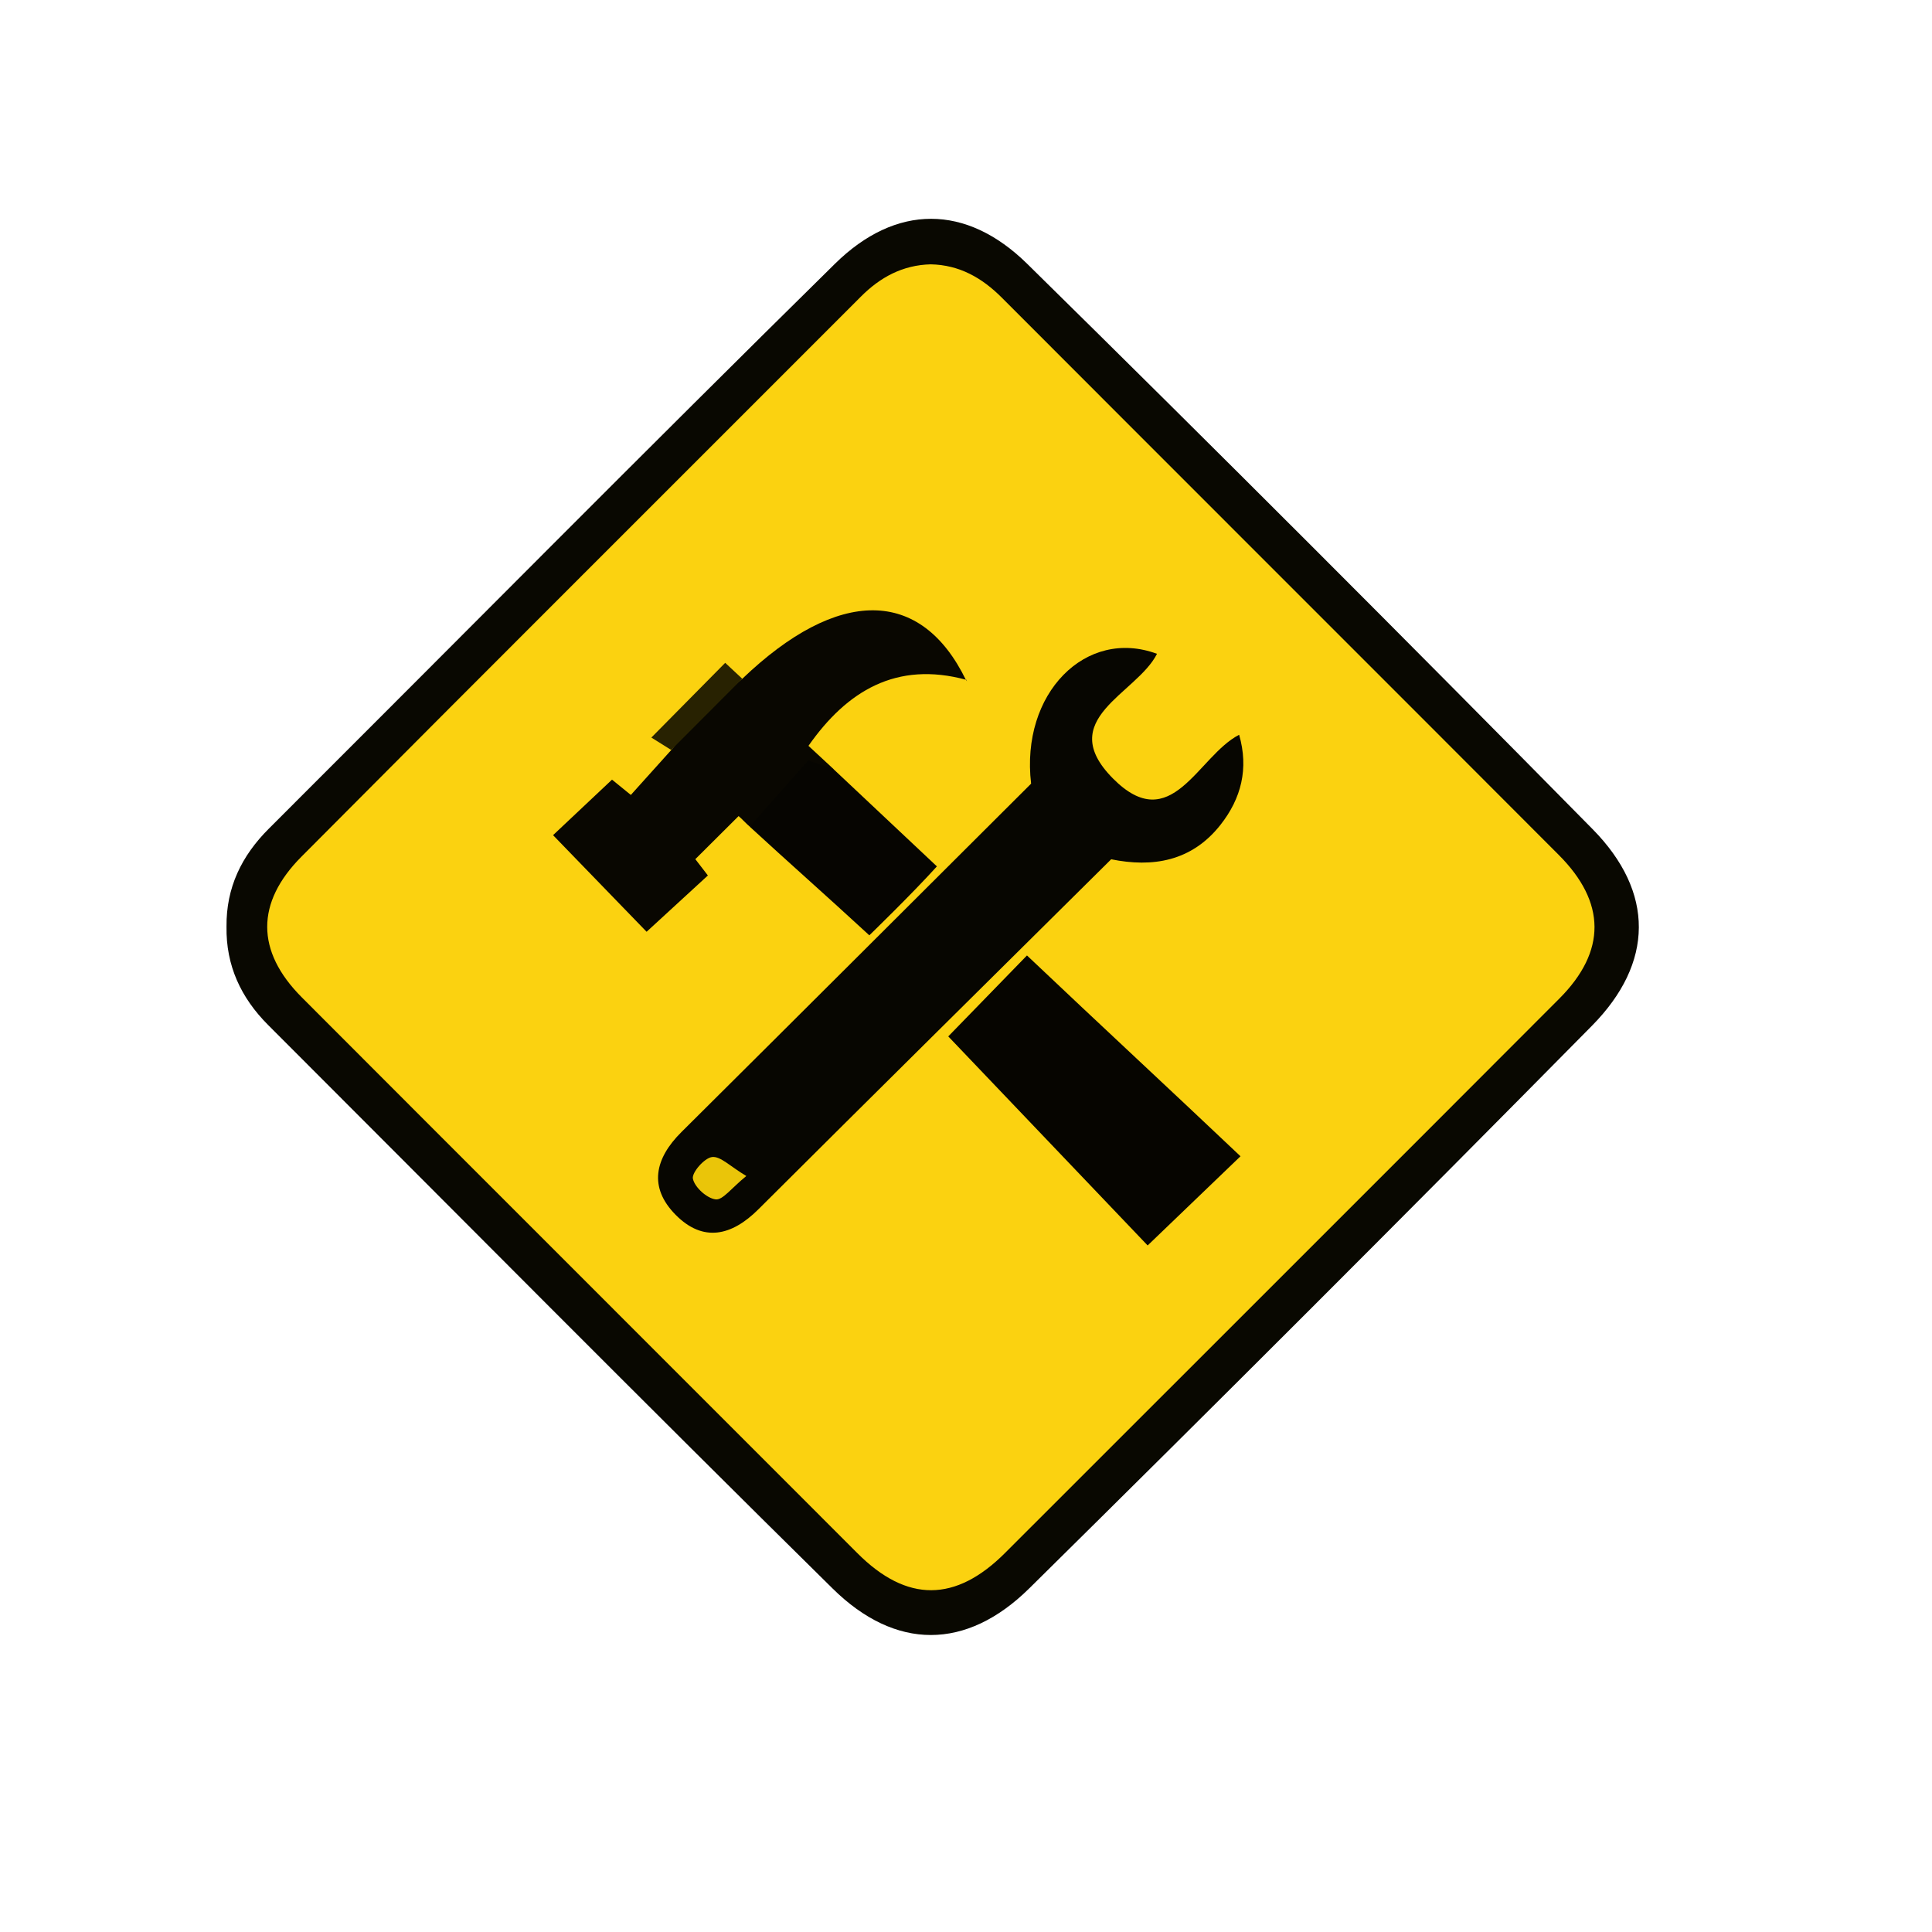
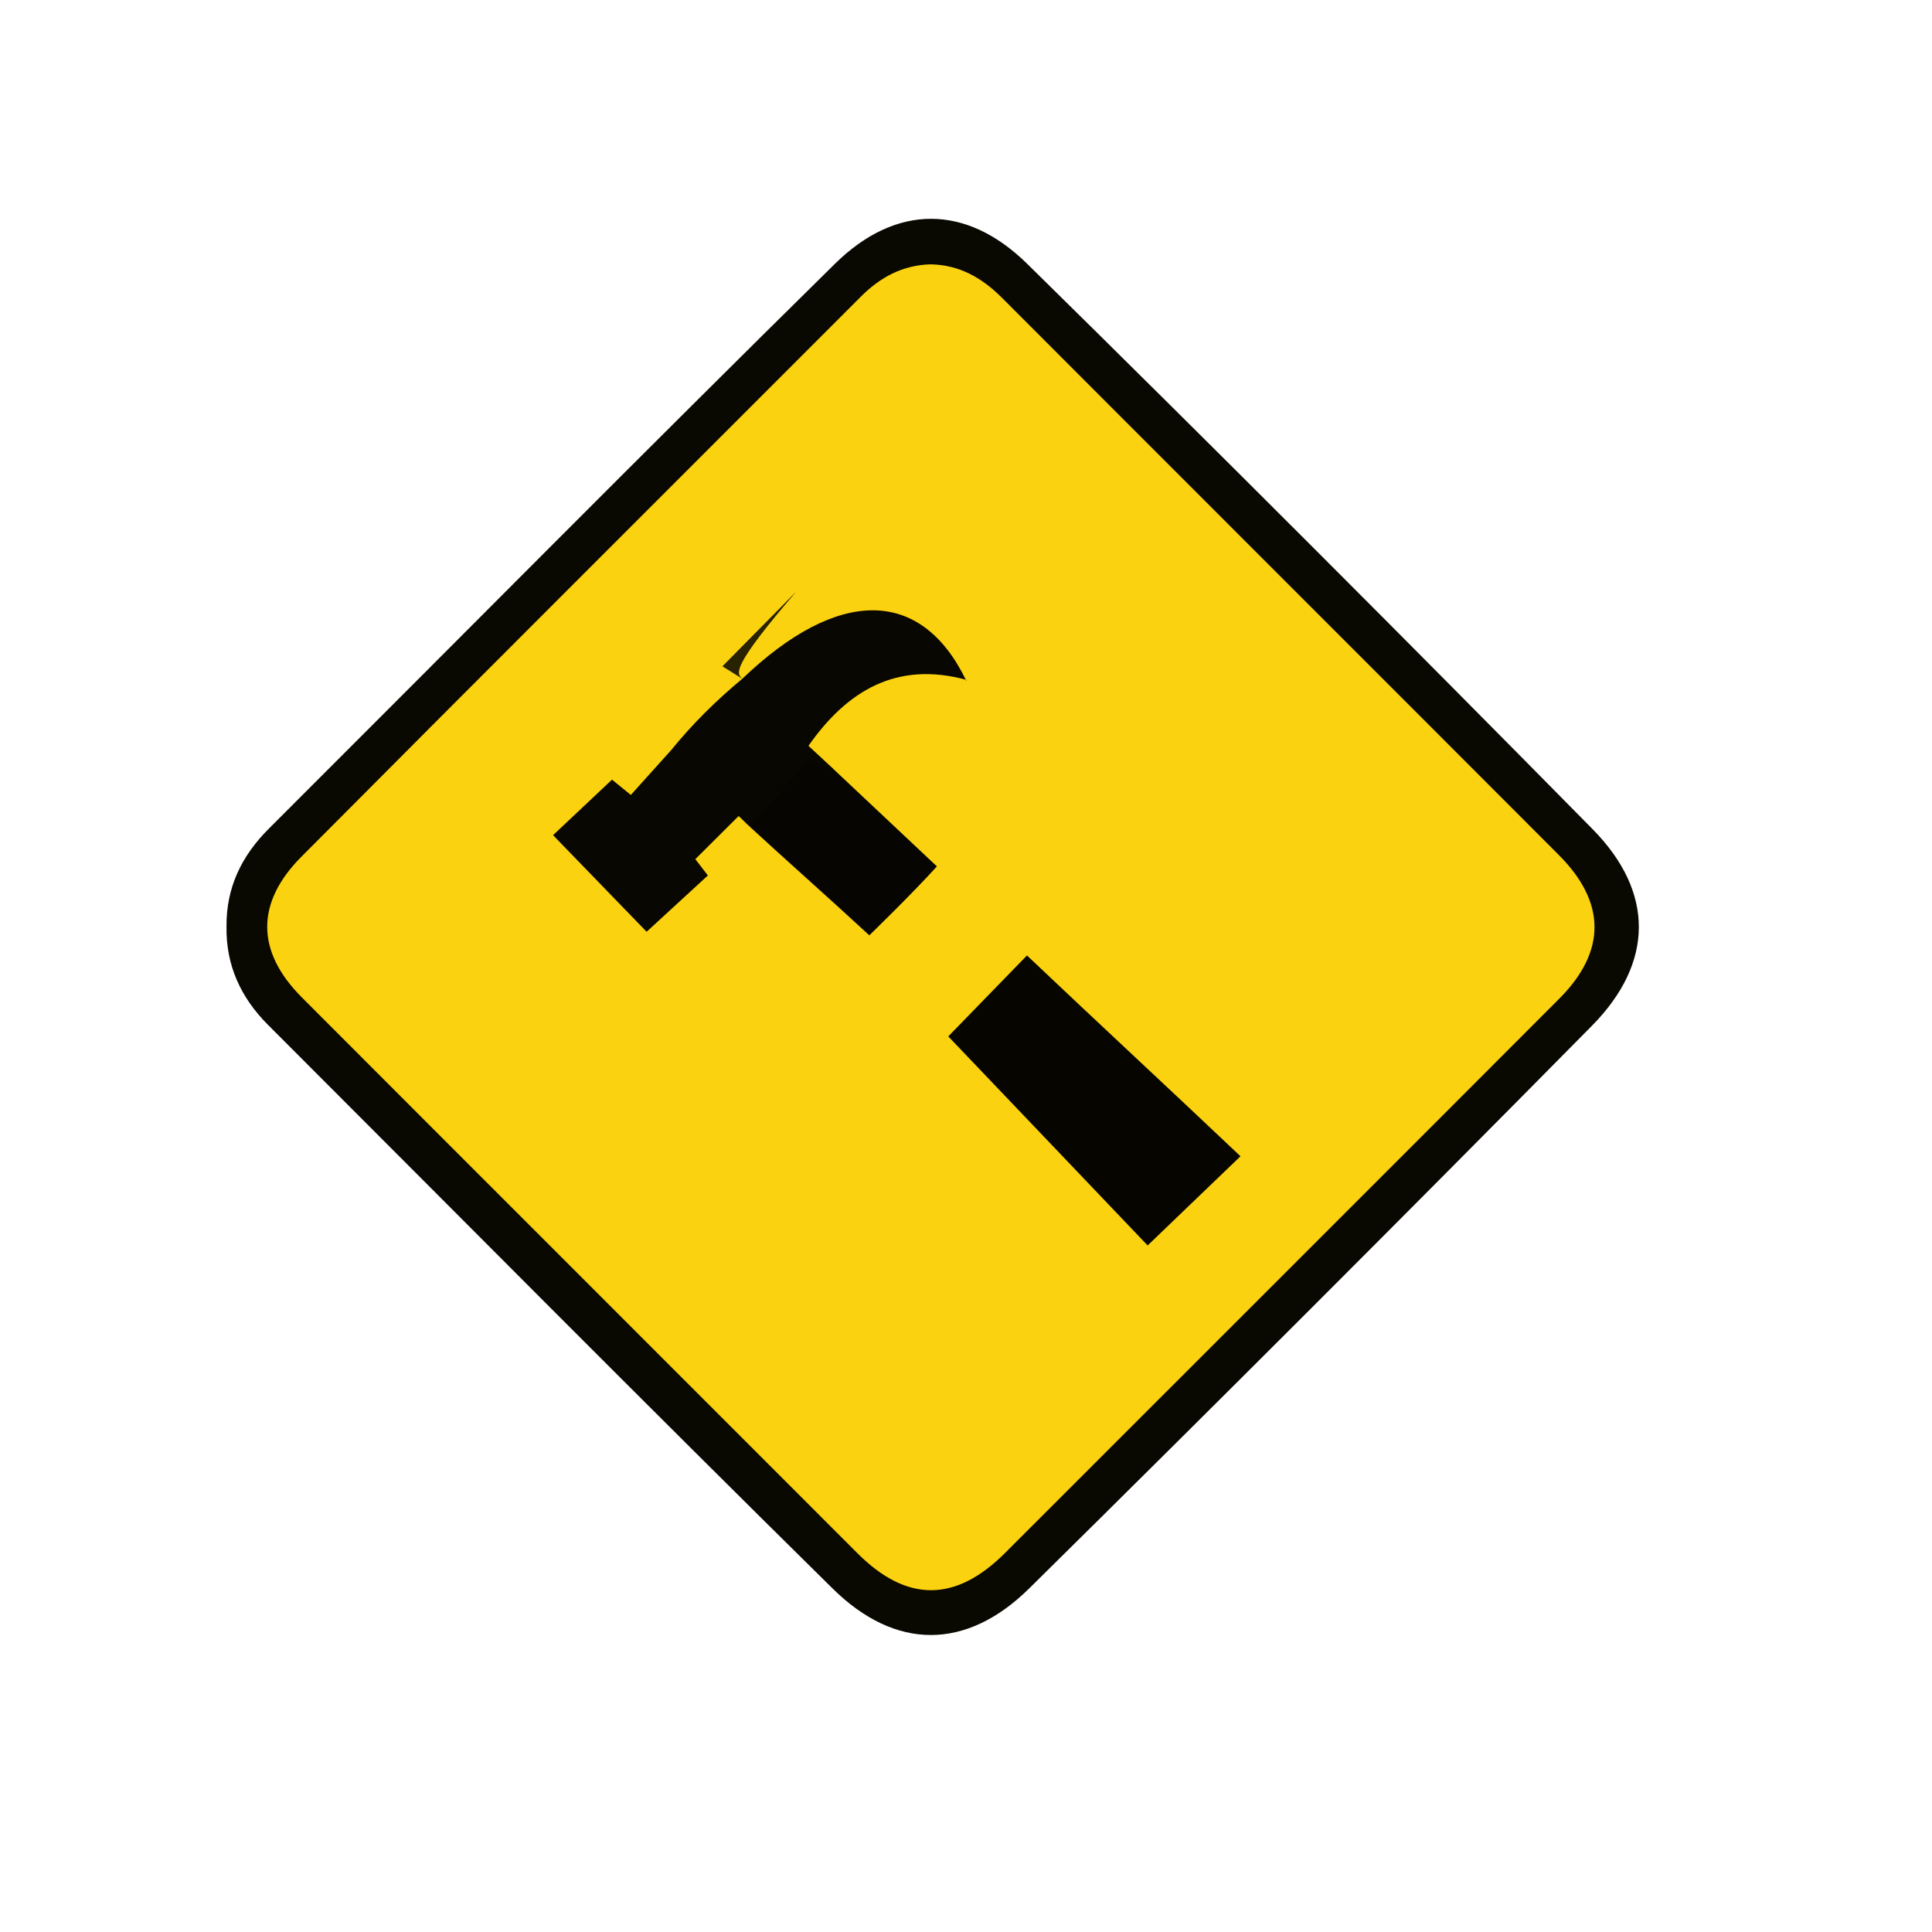
<svg xmlns="http://www.w3.org/2000/svg" version="1.2" baseProfile="tiny" id="Layer_1" x="0px" y="0px" viewBox="0 0 500 500" xml:space="preserve">
  <g id="wpxIZ2.tif">
    <g>
      <path fill="#090801" d="M58.62,239.81c-0.1-10.07,3.88-18.3,10.96-25.36c48.82-48.73,97.34-97.77,146.49-146.17    c15.81-15.58,34.02-15.49,49.76-0.01c49.17,48.36,97.91,97.18,146.32,146.3c16.09,16.32,15.91,34.63-0.17,50.91    c-48.22,48.84-96.75,97.37-145.6,145.58c-16.31,16.1-34.63,16.1-50.91,0.04c-48.99-48.3-97.42-97.18-146.08-145.83    C62.35,258.23,58.46,249.88,58.62,239.81z" />
      <path fill="#FBD210" d="M240.87,68.41c7.44,0.15,13.28,3.49,18.45,8.67c48.01,48.1,96.12,96.11,144.12,144.21    c12.19,12.22,12.35,24.88,0.11,37.15c-47.77,47.88-95.64,95.65-143.46,143.48c-12.74,12.74-25.36,12.91-38.19,0.05    C173.99,354,126,306.1,78.11,258.12c-11.95-11.97-11.89-24.55-0.12-36.39c48.16-48.43,96.53-96.63,144.79-144.95    C227.82,71.72,233.64,68.59,240.87,68.41z" />
-       <path fill="#070601" d="M266.85,202.81c-2.78-23.41,14.22-40.43,32.58-33.6c-5.24,10.4-26.63,16.87-11.42,32.24    c15.16,15.31,21.94-5.78,32.68-11.29c2.51,8.74,0.56,16.47-4.84,23.32c-7.48,9.49-17.61,11.07-28.28,8.9    c-30.62,30.36-61.03,60.43-91.32,90.61c-6.9,6.87-14.28,8.59-21.38,1.42c-7.06-7.13-5.43-14.56,1.47-21.42    C206.57,262.96,236.72,232.84,266.85,202.81z" />
      <path fill="#090701" d="M179.95,222.35c0.74,0.96,1.8,2.33,3.25,4.22c-5.13,4.71-10.23,9.39-15.86,14.57    c-7.77-8.03-15.94-16.46-24.21-25c4.95-4.66,9.97-9.39,15.26-14.37c0.76,0.61,2.26,1.84,4.87,3.96    c3.45-3.84,6.95-7.73,10.46-11.63c5.5-6.77,11.68-12.87,18.39-18.44c24.8-23.74,46.25-23.61,57.89,0.35l0.09-0.07    c-18.14-4.94-30.95,2.93-40.86,17.08c2.09,1.94,4.3,3.99,6.52,6.04c-1.78,1.74-3.82-0.18-6.12,0.57    c-5.81,3.65-9.46,10.35-15.58,14.31c-0.6-0.46-2.34-2.31-2.9-2.74" />
      <path fill="#060500" d="M265.78,247.27c19.17,18.17,37.11,34.77,55.26,51.97c-7.97,7.65-15.71,15.09-24.03,23.08    c-16.68-17.48-34.13-35.78-51.6-54.1L265.78,247.27z" />
      <path fill="#060501" d="M194.02,213.93c5.16-5.83,10.31-11.65,15.16-17.13c2.91,1,4.72,1.63,6.54,2.26    c8.65,8.14,17.3,16.27,26.75,25.16c-6.48,7.18-17.49,17.84-17.49,17.84C213.38,231.36,203.98,223.11,194.02,213.93z" />
-       <path fill="#282201" d="M192.09,175.65c-6.13,6.15-12.26,12.29-18.39,18.44c-1.86-1.17-3.73-2.34-5.13-3.21    c7.29-7.37,13.19-13.34,19.11-19.34C189.1,172.86,190.6,174.25,192.09,175.65z" />
+       <path fill="#282201" d="M192.09,175.65c-1.86-1.17-3.73-2.34-5.13-3.21    c7.29-7.37,13.19-13.34,19.11-19.34C189.1,172.86,190.6,174.25,192.09,175.65z" />
      <path fill="#090701" d="M249.98,176c0.12,0.13,0.24,0.25,0.32,0.4c-0.1-0.14-0.17-0.31-0.23-0.47    C250.07,175.93,249.98,176,249.98,176z" />
-       <path fill="#EAC509" d="M193.15,304.35c-3.84,3.1-6.1,6.28-7.94,6.05c-2.28-0.28-5.43-3.13-5.89-5.35    c-0.33-1.58,2.97-5.37,4.96-5.61C186.45,299.17,188.98,301.87,193.15,304.35z" />
    </g>
  </g>
</svg>